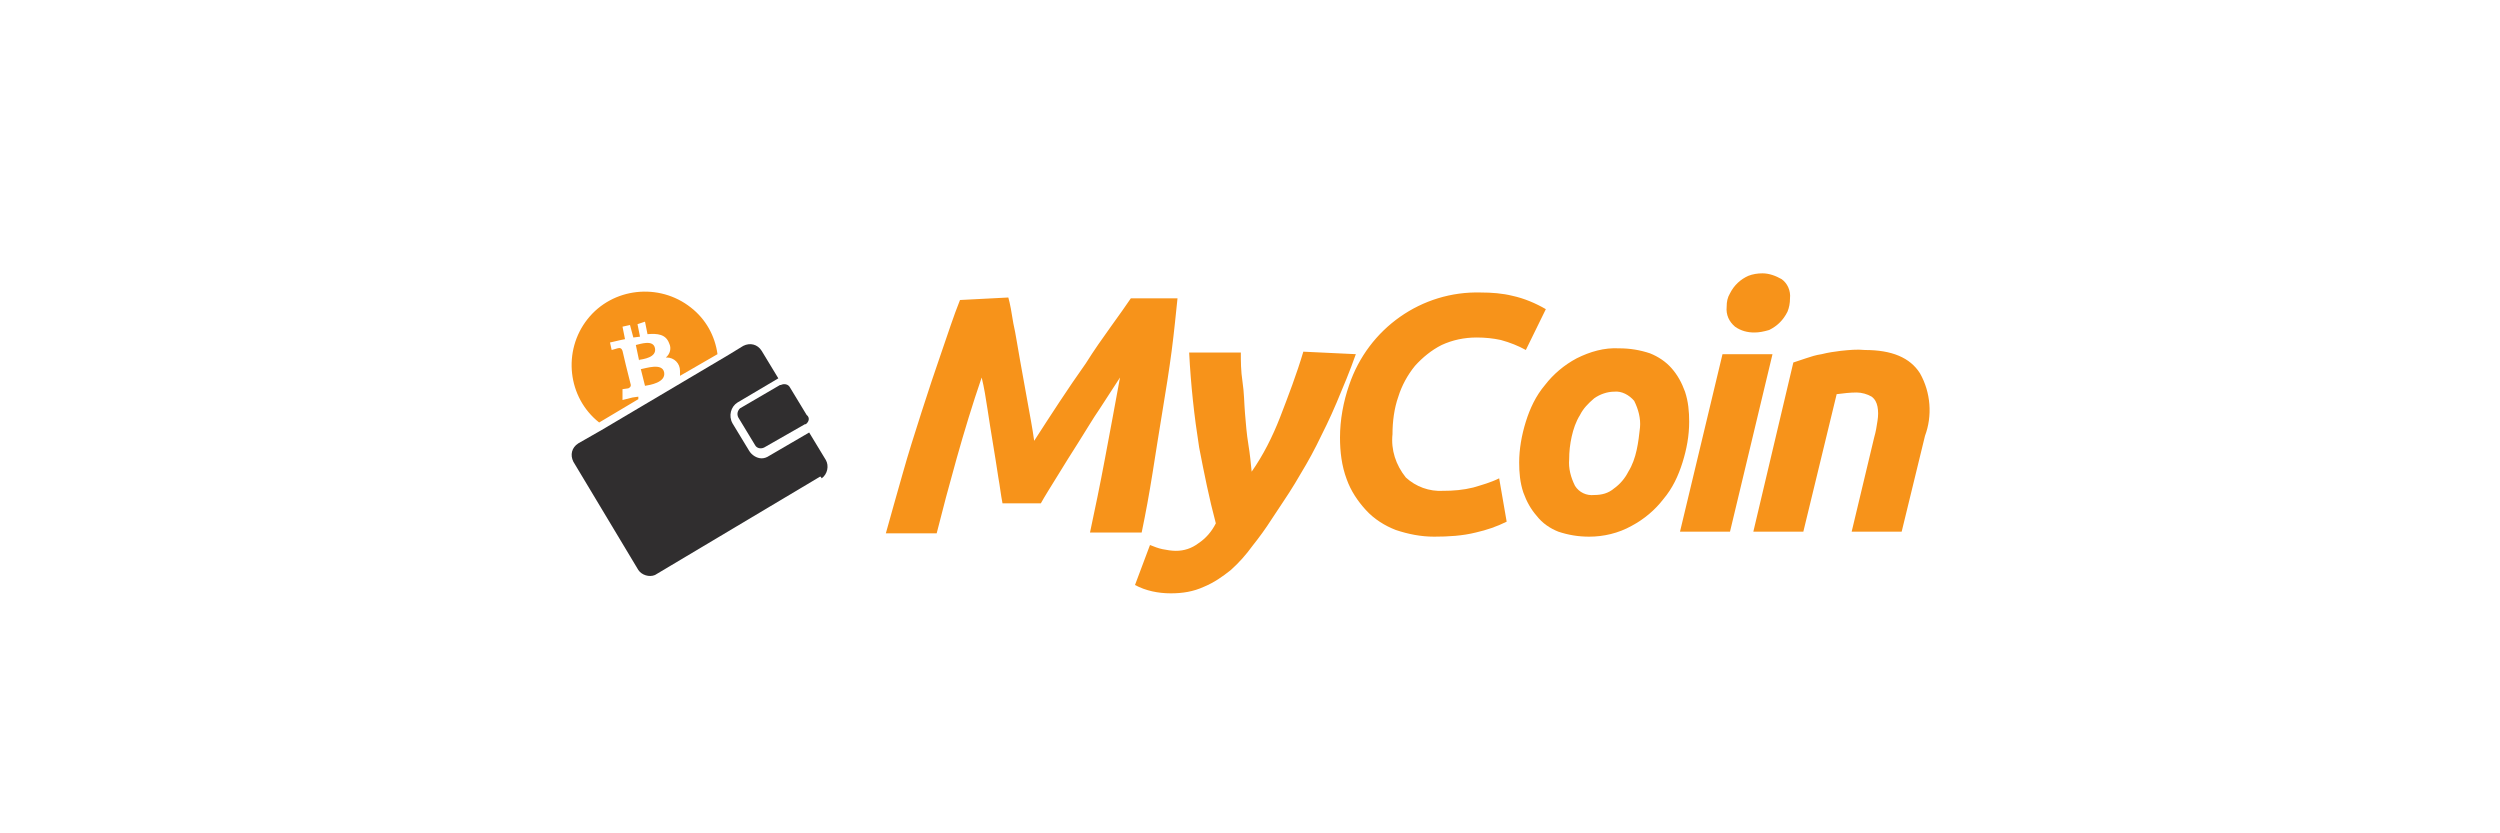
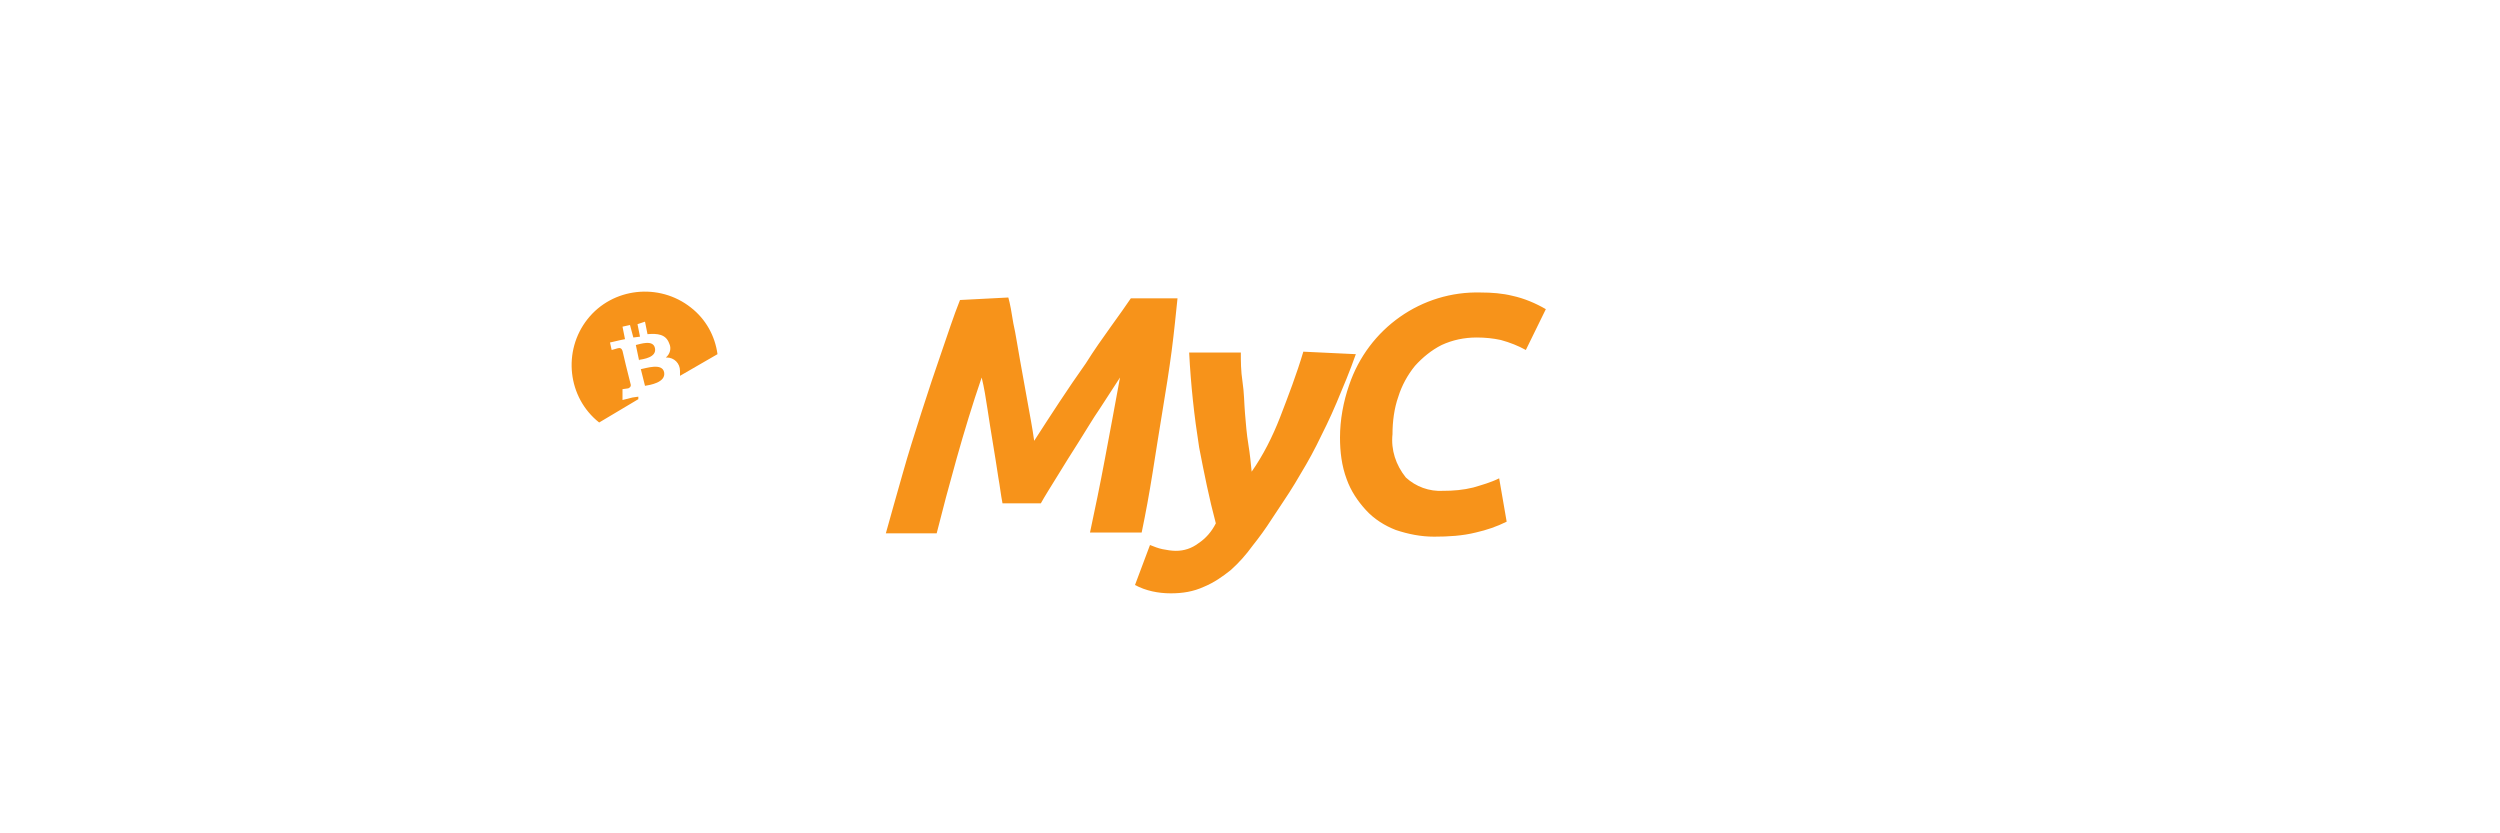
<svg xmlns="http://www.w3.org/2000/svg" version="1.1" id="Layer_1" x="0px" y="0px" viewBox="0 0 300 100" style="enable-background:new 0 0 300 100;" xml:space="preserve">
  <style type="text/css">
	.st0{fill:#FFFFFF;}
	.st1{fill:#F2493B;}
	.st2{fill:#ED312E;}
	.st3{fill:#2A233E;}
	.st4{enable-background:new    ;}
	.st5{fill:#302E2F;}
	.st6{fill:#F7931A;}
	.st7{fill:#6AC21E;}
	.st8{fill:#0876BE;}
	.st9{fill:#0E76BC;}
	.st10{fill:#F5BE0B;}
	.st11{fill:#F2682A;}
	.st12{fill:#D1CC40;}
	.st13{fill:#F05323;}
	.st14{fill:#76C480;}
	.st15{fill:#439EBE;}
	.st16{fill:#8A5782;}
	.st17{fill:#BA2357;}
	.st18{fill:#49A86A;}
	.st19{fill:#EE7345;}
	.st20{fill:#8AA83D;}
	.st21{fill:#EF4715;}
	.st22{fill:#F79345;}
	.st23{fill:#F05322;}
	.st24{fill:#F05443;}
	.st25{fill:#AF3A7A;}
	.st26{fill:#B82256;}
	.st27{fill:#DC2F64;}
	.st28{fill:#C66291;}
	.st29{fill:#F26829;}
	.st30{fill:#0476BE;}
	.st31{fill:#F5BE0C;}
	.st32{fill:#404041;}
	.st33{fill:none;}
	.st34{fill:#477830;}
	.st35{fill-rule:evenodd;clip-rule:evenodd;fill:url(#a_2_);}
	.st36{fill:#2D3540;}
	.st37{fill:#FF8C00;}
	.st38{fill:#006CB4;}
	.st39{fill-rule:evenodd;clip-rule:evenodd;fill:#010202;}
	.st40{fill:#010202;}
	.st41{fill-rule:evenodd;clip-rule:evenodd;fill:#E52620;}
	.st42{fill:#19447E;}
	.st43{fill:#88C443;}
	.st44{fill:#86C440;}
	.st45{fill:url(#SVGID_1_);}
	.st46{fill:#203A76;}
	.st47{fill-rule:evenodd;clip-rule:evenodd;fill:url(#SVGID_2_);}
	.st48{fill-rule:evenodd;clip-rule:evenodd;fill:url(#SVGID_3_);}
	.st49{fill-rule:evenodd;clip-rule:evenodd;fill:url(#SVGID_4_);}
	.st50{fill-rule:evenodd;clip-rule:evenodd;fill:url(#SVGID_5_);}
	.st51{fill-rule:evenodd;clip-rule:evenodd;fill:url(#SVGID_6_);}
	.st52{fill-rule:evenodd;clip-rule:evenodd;fill:url(#SVGID_7_);}
	.st53{fill-rule:evenodd;clip-rule:evenodd;fill:url(#SVGID_8_);}
	.st54{fill:#FE6705;}
	.st55{fill-rule:evenodd;clip-rule:evenodd;fill:#FFFFFF;stroke:#EAEAEA;stroke-width:0.93;}
	.st56{fill-rule:evenodd;clip-rule:evenodd;fill:#241F54;}
	.st57{fill:#241F54;}
	.st58{fill:#01268F;}
	.st59{fill:#091E70;}
	.st60{fill:#052077;}
	.st61{fill:#875FA1;}
	.st62{fill:#2B66A5;}
	.st63{fill:#2C69A6;}
	.st64{fill:#316EA8;}
	.st65{fill:#2C67A4;}
	.st66{fill:#012283;}
	.st67{fill:url(#SVGID_9_);}
	.st68{fill:url(#SVGID_10_);}
	.st69{fill:url(#SVGID_11_);}
	.st70{fill:url(#SVGID_12_);}
	.st71{fill:url(#SVGID_13_);}
	.st72{fill:url(#SVGID_14_);}
	.st73{fill:url(#SVGID_15_);}
	.st74{fill:url(#SVGID_16_);}
	.st75{fill:url(#SVGID_17_);}
	.st76{fill:url(#SVGID_18_);}
	.st77{fill:#231F20;}
	.st78{fill:#FF5F00;}
	.st79{fill:#EB001B;}
	.st80{fill:#F79E1B;}
	.st81{fill:none;stroke:#343166;stroke-width:0.438;stroke-miterlimit:10;}
	.st82{fill-rule:evenodd;clip-rule:evenodd;fill:#FEFEFE;}
	.st83{fill-rule:evenodd;clip-rule:evenodd;fill:#EFB310;}
	.st84{fill-rule:evenodd;clip-rule:evenodd;}
	.st85{fill:#F26622;}
	.st86{fill:#518335;}
	.st87{fill:#0B8041;}
	.st88{fill:#E87626;}
	.st89{fill:#70706E;}
	.st90{fill:#3E3E3C;}
	.st91{fill:#8DC640;}
	.st92{fill:url(#Shape_6_);}
	.st93{fill-rule:evenodd;clip-rule:evenodd;fill:#BF9FBD;}
	.st94{fill-rule:evenodd;clip-rule:evenodd;fill:url(#SVGID_19_);}
	.st95{fill:#3D8526;}
	.st96{fill:#007E36;}
	.st97{fill:#EBEBEC;}
	.st98{fill:#056F41;}
	.st99{fill:#83BD4F;}
	.st100{fill-rule:evenodd;clip-rule:evenodd;fill:#FFFFFF;}
	.st101{fill-rule:evenodd;clip-rule:evenodd;fill:#564C47;}
	.st102{fill-rule:evenodd;clip-rule:evenodd;fill:#A99388;}
	.st103{fill:#E2011C;}
	.st104{fill:#028AC9;}
	.st105{fill:#3BC38B;}
	.st106{fill:#F69220;}
	.st107{fill:#606060;}
</style>
  <g>
    <g id="Layer_2_3_">
      <g id="Layer_1-2_2_">
-         <path class="st5" d="M98.4,57.2L78.6,69c-0.7,0.3-1.6,0-2-0.6l-7.8-13c-0.4-0.8-0.2-1.7,0.6-2.2l2.8-1.6l15.2-9l1.8-1.1     c0.8-0.4,1.7-0.2,2.2,0.6l0,0l2,3.3l-4.9,2.9c-0.8,0.5-1.1,1.6-0.6,2.5l2,3.3c0.3,0.5,0.9,0.9,1.5,0.9c0.3,0,0.6-0.1,0.9-0.3     l4.8-2.8l2,3.3c0.4,0.7,0.2,1.7-0.5,2.2C98.5,57.2,98.5,57.2,98.4,57.2L98.4,57.2z" />
-         <path class="st5" d="M96.7,50.9h-0.1l-4.9,2.8c-0.4,0.2-0.9,0.1-1.1-0.3l-2-3.3c-0.2-0.4-0.1-0.8,0.2-1.1c0,0,0,0,0,0l0,0     l4.8-2.8h0.1c0.4-0.2,0.9-0.1,1.1,0.3c0,0,0,0,0,0l2,3.3C97.2,50.1,97.1,50.6,96.7,50.9C96.7,50.9,96.7,50.9,96.7,50.9z" />
        <path class="st6" d="M76.7,43.3l-0.4-1.9c0.5-0.1,2.1-0.7,2.3,0.4s-1.4,1.3-2,1.4H76.7z M77.4,46.3l-0.5-2     c0.6-0.1,2.6-0.8,2.8,0.4S78,46.2,77.4,46.3z" />
        <path class="st6" d="M81.6,45.1c0-0.2,0-0.4,0-0.6c0-0.9-0.7-1.6-1.6-1.6c0,0-0.1,0-0.1,0c0.5-0.4,0.7-1.1,0.4-1.7     c-0.4-1.1-1.4-1.2-2.6-1.1l-0.3-1.5l-0.9,0.3l0.3,1.5L76,40.5L75.6,39l-0.9,0.2l0.3,1.5l-0.5,0.1l-1.3,0.3l0.2,0.9l0.7-0.2     c0.3-0.1,0.5,0,0.6,0.3l0.4,1.7l0.6,2.4c0,0.2-0.1,0.3-0.3,0.4c0,0,0,0,0,0l-0.7,0.1V48l1.2-0.3l0.7-0.1v0.3l0,0l-4.7,2.8     c-3.8-3-4.4-8.6-1.4-12.4c3-3.8,8.6-4.4,12.4-1.4c1.8,1.4,2.9,3.4,3.2,5.6L81.6,45.1z M121,35.7c0.2,0.7,0.4,1.8,0.6,3.1     c0.3,1.3,0.5,2.8,0.8,4.4l0.9,5c0.3,1.7,0.6,3.2,0.8,4.7c2-3.1,4-6.2,6.2-9.3c1-1.6,2-3,3-4.4s1.8-2.5,2.4-3.4h5.6     c-0.2,1.9-0.4,4-0.7,6.3c-0.3,2.3-0.7,4.8-1.1,7.2s-0.8,5-1.2,7.5s-0.8,4.7-1.3,7.1h-6.2c0.6-2.8,1.2-5.7,1.8-8.9     s1.2-6.4,1.8-9.7l-2.4,3.7c-0.9,1.3-1.7,2.7-2.6,4.1c-0.9,1.4-1.7,2.7-2.5,4c-0.8,1.3-1.5,2.4-2,3.3h-4.6c-0.2-1-0.3-2-0.5-3.1     c-0.4-2.7-0.9-5.5-1.3-8.2c-0.2-1.3-0.4-2.6-0.7-3.8c-1.1,3.2-2.1,6.5-3,9.7c-0.9,3.2-1.7,6.2-2.4,9h-6.1c0.6-2.2,1.3-4.6,2-7.1     c0.7-2.5,1.5-5,2.3-7.5c0.8-2.5,1.6-4.9,2.4-7.2c0.8-2.3,1.4-4.2,2.2-6.2L121,35.7z M162.7,42.5c-0.7,2-1.5,3.9-2.3,5.8     c-0.8,1.9-1.6,3.5-2.4,5.1c-0.8,1.6-1.7,3.1-2.6,4.6c-0.9,1.5-1.9,2.9-2.8,4.3c-0.7,1.1-1.5,2.2-2.3,3.2c-0.8,1.1-1.6,2-2.6,2.9     c-1,0.8-2,1.5-3.2,2c-1.3,0.6-2.6,0.8-4,0.8c-1.5,0-3-0.3-4.3-1l1.8-4.8c0.5,0.2,1,0.4,1.5,0.5c0.5,0.1,1.1,0.2,1.6,0.2     c1,0,1.9-0.3,2.7-0.9c0.9-0.6,1.6-1.4,2.1-2.4c-0.8-3-1.4-6-2-9.1c-0.6-3.8-1-7.5-1.2-11.4h6.2c0,1,0,2.2,0.2,3.5     c0.2,1.3,0.2,2.6,0.3,3.8s0.2,2.5,0.4,3.7s0.3,2.3,0.4,3.3c1.4-2,2.5-4.2,3.4-6.5c1-2.6,2-5.2,2.8-7.9L162.7,42.5z M180.8,62.6     c-1.2,0.6-2.4,1-3.7,1.3c-1.6,0.4-3.3,0.5-5,0.5c-1.6,0-3.1-0.3-4.6-0.8c-1.3-0.5-2.6-1.3-3.6-2.4c-1-1.1-1.8-2.3-2.3-3.7     c-0.6-1.6-0.8-3.3-0.8-5c0-2.1,0.4-4.3,1.1-6.3c2.3-6.8,8.7-11.3,15.8-11.1c1.3,0,2.6,0.1,3.8,0.4c1.4,0.3,2.8,0.9,4,1.6     l-2.4,4.9c-0.9-0.5-1.9-0.9-3-1.2c-0.9-0.2-1.9-0.3-2.9-0.3c-1.5,0-2.9,0.3-4.2,0.9c-1.2,0.6-2.3,1.5-3.2,2.5     c-0.9,1.1-1.6,2.4-2,3.7c-0.5,1.4-0.7,3-0.7,4.5c-0.2,1.9,0.4,3.7,1.6,5.2c1.2,1.1,2.8,1.7,4.5,1.6c1.2,0,2.4-0.1,3.6-0.4     c1-0.3,2.1-0.6,3.1-1.1L180.8,62.6z" />
-         <path class="st6" d="M190.7,64.4c-1.3,0-2.5-0.2-3.7-0.6c-1-0.4-1.9-1-2.6-1.9c-0.7-0.8-1.2-1.7-1.6-2.8     c-0.4-1.2-0.5-2.4-0.5-3.6c0-1.6,0.3-3.3,0.8-4.9c0.5-1.6,1.2-3.1,2.3-4.4c1-1.3,2.3-2.4,3.8-3.2c1.6-0.8,3.3-1.3,5.1-1.2     c1.3,0,2.5,0.2,3.7,0.6c1,0.4,1.9,1,2.6,1.8c0.7,0.8,1.2,1.7,1.6,2.8c0.4,1.2,0.5,2.4,0.5,3.6c0,1.7-0.3,3.3-0.8,4.9     c-0.5,1.6-1.2,3.1-2.3,4.4c-1,1.3-2.3,2.4-3.8,3.2C194.2,64,192.4,64.4,190.7,64.4L190.7,64.4z M193.7,47c-0.8,0-1.7,0.3-2.4,0.8     c-0.7,0.6-1.3,1.2-1.7,2c-0.5,0.8-0.8,1.7-1,2.6c-0.2,0.9-0.3,1.8-0.3,2.7c-0.1,1.1,0.2,2.2,0.7,3.2c0.5,0.8,1.4,1.2,2.3,1.1     c0.9,0,1.7-0.2,2.4-0.8c0.7-0.5,1.3-1.2,1.7-2c0.5-0.8,0.8-1.7,1-2.6c0.2-0.9,0.3-1.8,0.4-2.7c0.1-1.1-0.2-2.2-0.7-3.2     C195.5,47.4,194.6,46.9,193.7,47z M207.6,63.8h-6l5.1-21.3h6L207.6,63.8z M210.5,39.9c-0.8,0-1.6-0.2-2.3-0.7     c-0.7-0.6-1.1-1.4-1-2.4c0-0.6,0.1-1.1,0.4-1.6c0.5-1,1.3-1.7,2.2-2.1c0.5-0.2,1.1-0.3,1.7-0.3c0.8,0,1.6,0.3,2.3,0.7     c0.7,0.5,1.1,1.4,1,2.3c0,0.6-0.1,1.1-0.3,1.6c-0.5,1-1.2,1.7-2.2,2.2C211.6,39.8,211.1,39.9,210.5,39.9L210.5,39.9z M215.2,43.5     l1.5-0.5c0.6-0.2,1.2-0.4,1.9-0.5c0.8-0.2,1.5-0.3,2.3-0.4c1-0.1,1.9-0.2,2.9-0.1c3.2,0,5.4,0.9,6.6,2.8c1.3,2.3,1.5,5.1,0.6,7.5     l-2.8,11.5h-6l2.7-11.3c0.2-0.7,0.3-1.3,0.4-2c0.1-0.6,0.1-1.2,0-1.7c-0.1-0.5-0.3-0.9-0.7-1.2c-0.5-0.3-1.2-0.5-1.8-0.5     c-0.8,0-1.6,0.1-2.4,0.2l-4,16.5h-6L215.2,43.5L215.2,43.5z" />
      </g>
    </g>
  </g>
</svg>